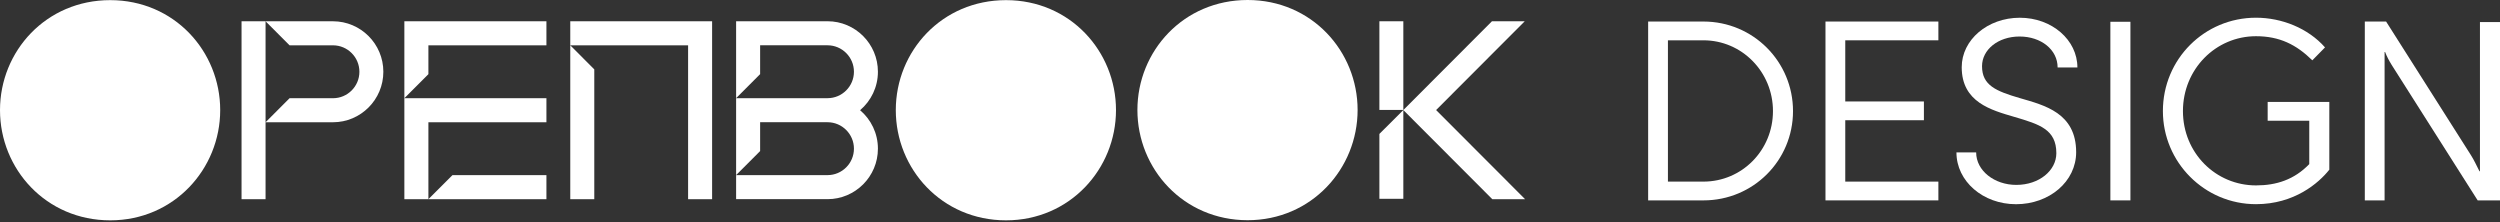
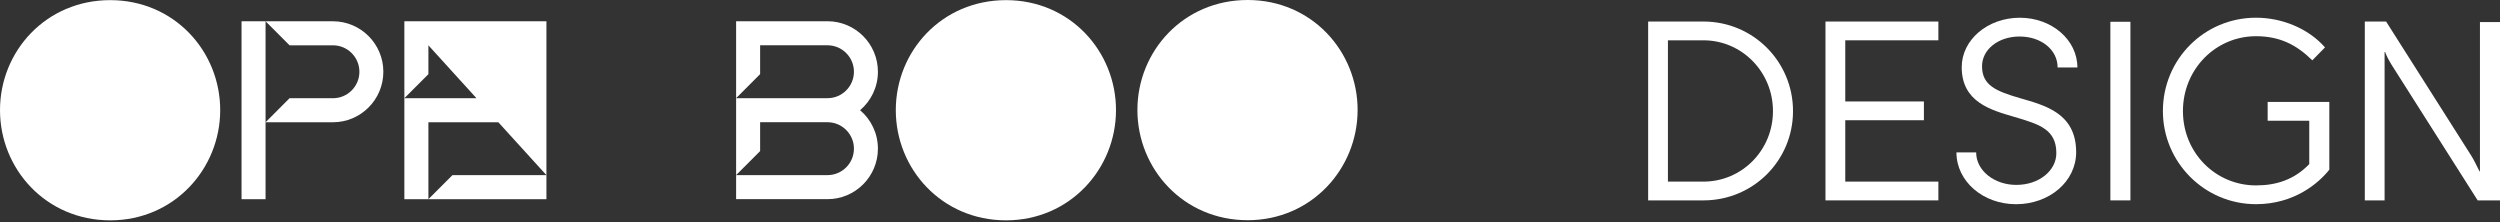
<svg xmlns="http://www.w3.org/2000/svg" width="675" height="60" viewBox="0 0 675 60" fill="none">
  <rect x="0" y="0" width="675" height="60" fill="#333333" stroke="none" />
-   <path d="M378.9 5.745H372.435V29.687H378.9V5.745ZM387.751 29.714L411.676 5.745H402.825L378.9 29.714L372.435 36.161V53.684H378.9V29.714L402.924 53.783H411.775L387.751 29.714Z" fill="white" />
  <path d="M71.701 5.745H65.218V53.783H71.701V5.745ZM89.899 5.745H71.701L78.184 12.237H89.908C93.834 12.237 97.039 15.442 97.039 19.377C97.039 23.312 93.843 26.518 89.908 26.518H78.184L71.701 33.01H89.899C97.399 33.01 103.504 26.896 103.504 19.377C103.504 11.859 97.399 5.745 89.899 5.745Z" fill="white" />
-   <path d="M153.973 5.745V12.237V53.783H160.456V18.729L153.973 12.237H185.786V53.783H192.269V5.745H153.973Z" fill="white" />
  <path d="M232.22 29.759C235.165 27.256 237.038 23.528 237.038 19.368C237.038 11.85 230.933 5.736 223.432 5.736H198.751V26.509L205.235 20.017V12.228H223.432C227.358 12.228 230.564 15.434 230.564 19.368C230.564 23.303 227.367 26.509 223.432 26.509H198.751V47.282L205.235 40.789V33.001H223.432C227.358 33.001 230.564 36.206 230.564 40.141C230.564 44.076 227.367 47.282 223.432 47.282H198.751V53.774H223.432C230.933 53.774 237.038 47.66 237.038 40.141C237.038 35.981 235.165 32.254 232.22 29.75" fill="white" />
  <path d="M271.623 59.491C254.308 59.491 241.864 45.652 241.864 29.732C241.864 13.812 254.308 0.036 271.623 0.036C288.939 0.036 301.319 13.876 301.319 29.732C301.319 45.589 288.876 59.491 271.623 59.491Z" fill="white" />
  <path d="M336.859 59.455C319.544 59.455 307.1 45.616 307.1 29.696C307.1 13.777 319.553 0 336.859 0C354.165 0 366.555 13.84 366.555 29.696C366.555 45.553 354.111 59.455 336.859 59.455Z" fill="white" />
  <path d="M29.759 59.492C12.444 59.492 0 45.652 0 29.732C0 13.813 12.444 0.036 29.759 0.036C47.074 0.036 59.455 13.876 59.455 29.732C59.455 45.589 47.011 59.492 29.759 59.492Z" fill="white" />
-   <path d="M147.535 47.291H122.161L115.669 53.783H147.535V47.291ZM115.669 12.237H147.535V5.745H109.177V26.518L115.669 20.026V12.237ZM115.669 53.783V33.01H147.535V26.518H109.177V53.783H115.669Z" fill="white" />
+   <path d="M147.535 47.291H122.161L115.669 53.783H147.535V47.291ZH147.535V5.745H109.177V26.518L115.669 20.026V12.237ZM115.669 53.783V33.01H147.535V26.518H109.177V53.783H115.669Z" fill="white" />
  <path d="M445 5.815H459.933C473.36 5.815 484.113 16.64 484.113 29.995C484.113 43.35 473.36 54.103 459.933 54.103H445V5.815ZM459.933 49.035C470.277 49.035 478.7 40.612 478.7 29.995C478.7 19.378 470.277 10.883 459.933 10.883H450.34V49.035H459.933Z" fill="white" />
  <path d="M492.88 5.815H523.362V10.883H498.221V27.393H519.454V32.461H498.221V49.035H523.362V54.103H492.88V5.815Z" fill="white" />
  <path d="M528.222 41.156H533.562C533.562 46.088 538.494 49.923 544.387 49.923C550.616 49.923 555.213 46.016 555.213 41.365C555.213 34.927 550.625 33.558 543.907 31.573C537.606 29.723 529.663 27.602 529.663 18.145C529.663 10.747 536.654 4.79 545.348 4.79C554.043 4.79 560.898 10.819 560.898 18.218H555.557C555.557 13.421 551.106 9.858 545.285 9.858C539.464 9.858 535.149 13.421 535.149 17.873C535.149 23.014 538.848 24.591 545.421 26.505C551.994 28.427 560.562 30.476 560.562 41.093C560.562 49.035 553.3 55.137 544.333 55.137C535.366 55.137 528.24 48.908 528.24 41.165L528.222 41.156Z" fill="white" />
  <path d="M569.801 5.878H575.214V54.103H569.801V5.878Z" fill="white" />
  <path d="M583.981 29.986C583.981 15.942 595.214 4.781 609.122 4.781C616.04 4.781 623.167 7.592 627.754 12.796L624.327 16.287C620.011 12.043 615.487 9.777 609.122 9.777C598.234 9.777 589.394 18.68 589.394 29.986C589.394 41.292 598.234 50.059 609.122 50.059C614.671 50.059 619.467 48.482 623.502 44.311V32.597H612.269V27.529H628.915V45.816C626.041 49.443 619.458 55.127 609.122 55.127C595.214 55.127 583.981 43.822 583.981 29.986Z" fill="white" />
  <path d="M638.498 5.815H644.246L667.121 41.845C668.01 43.214 668.699 44.792 669.451 46.233H669.587V5.951H675V54.103H668.971L645.751 17.529C645.071 16.431 644.446 15.271 643.974 14.038H643.838V54.103H638.498V5.815Z" fill="white" />
</svg>